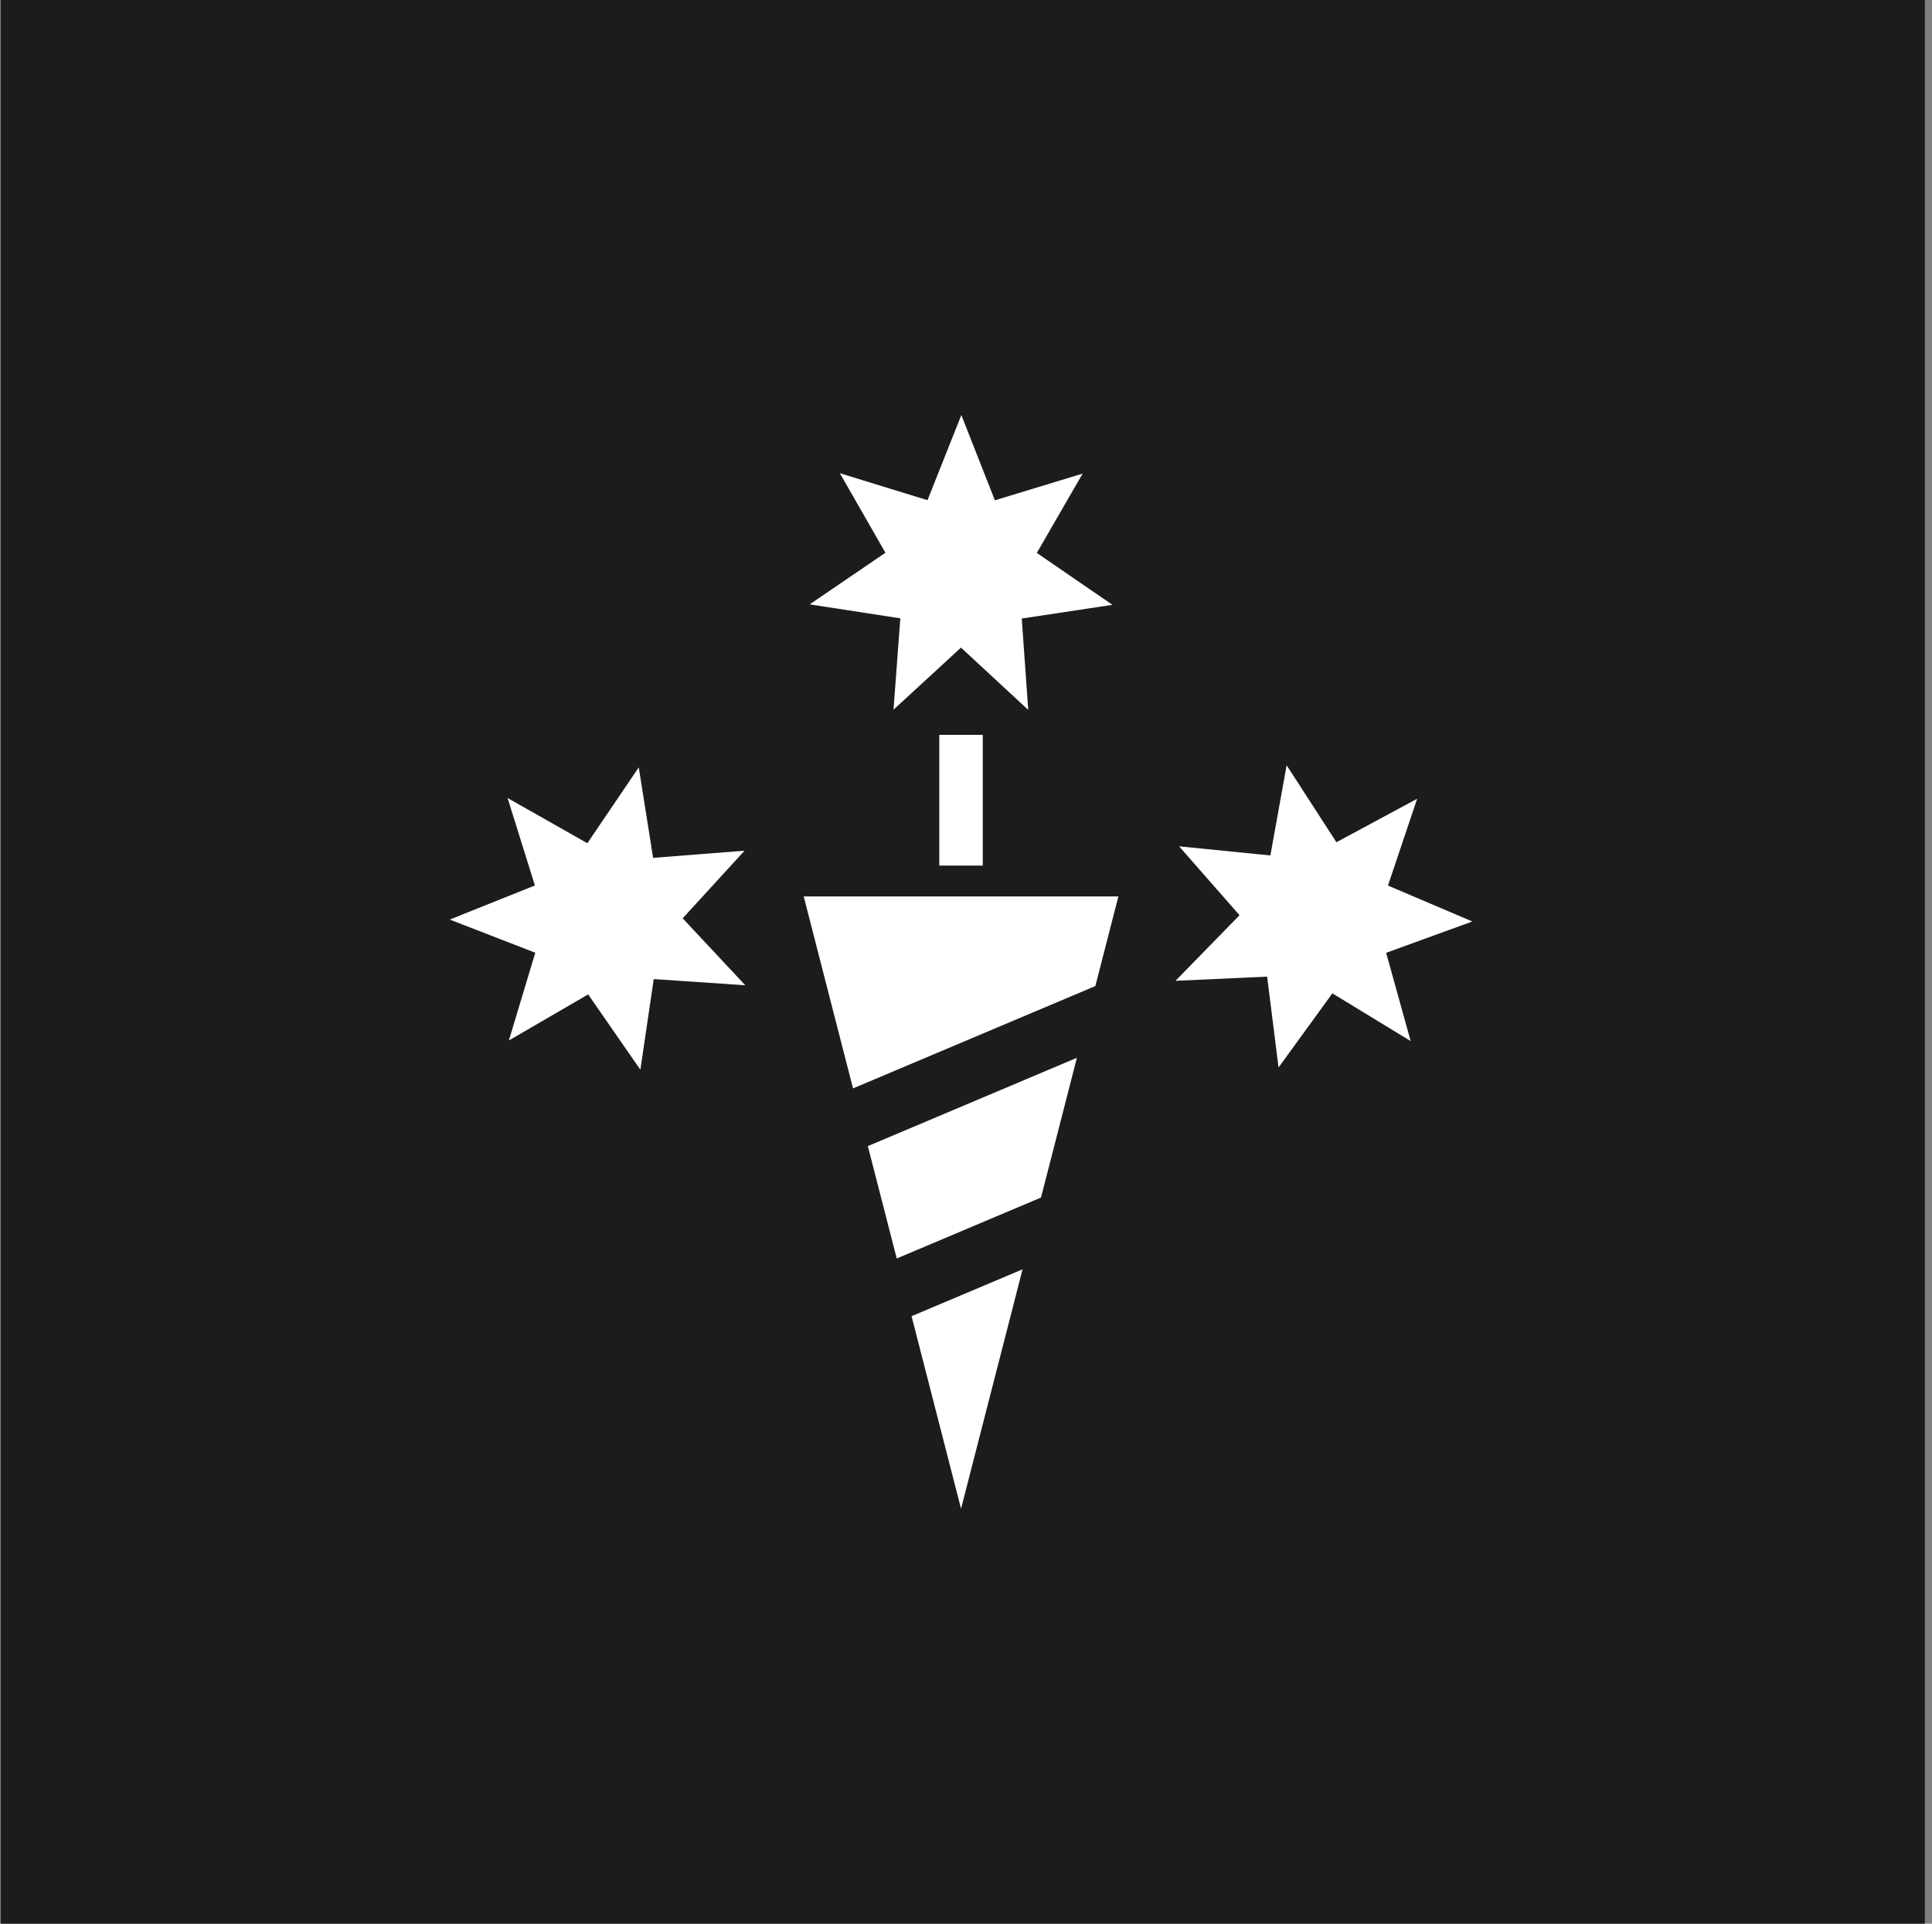
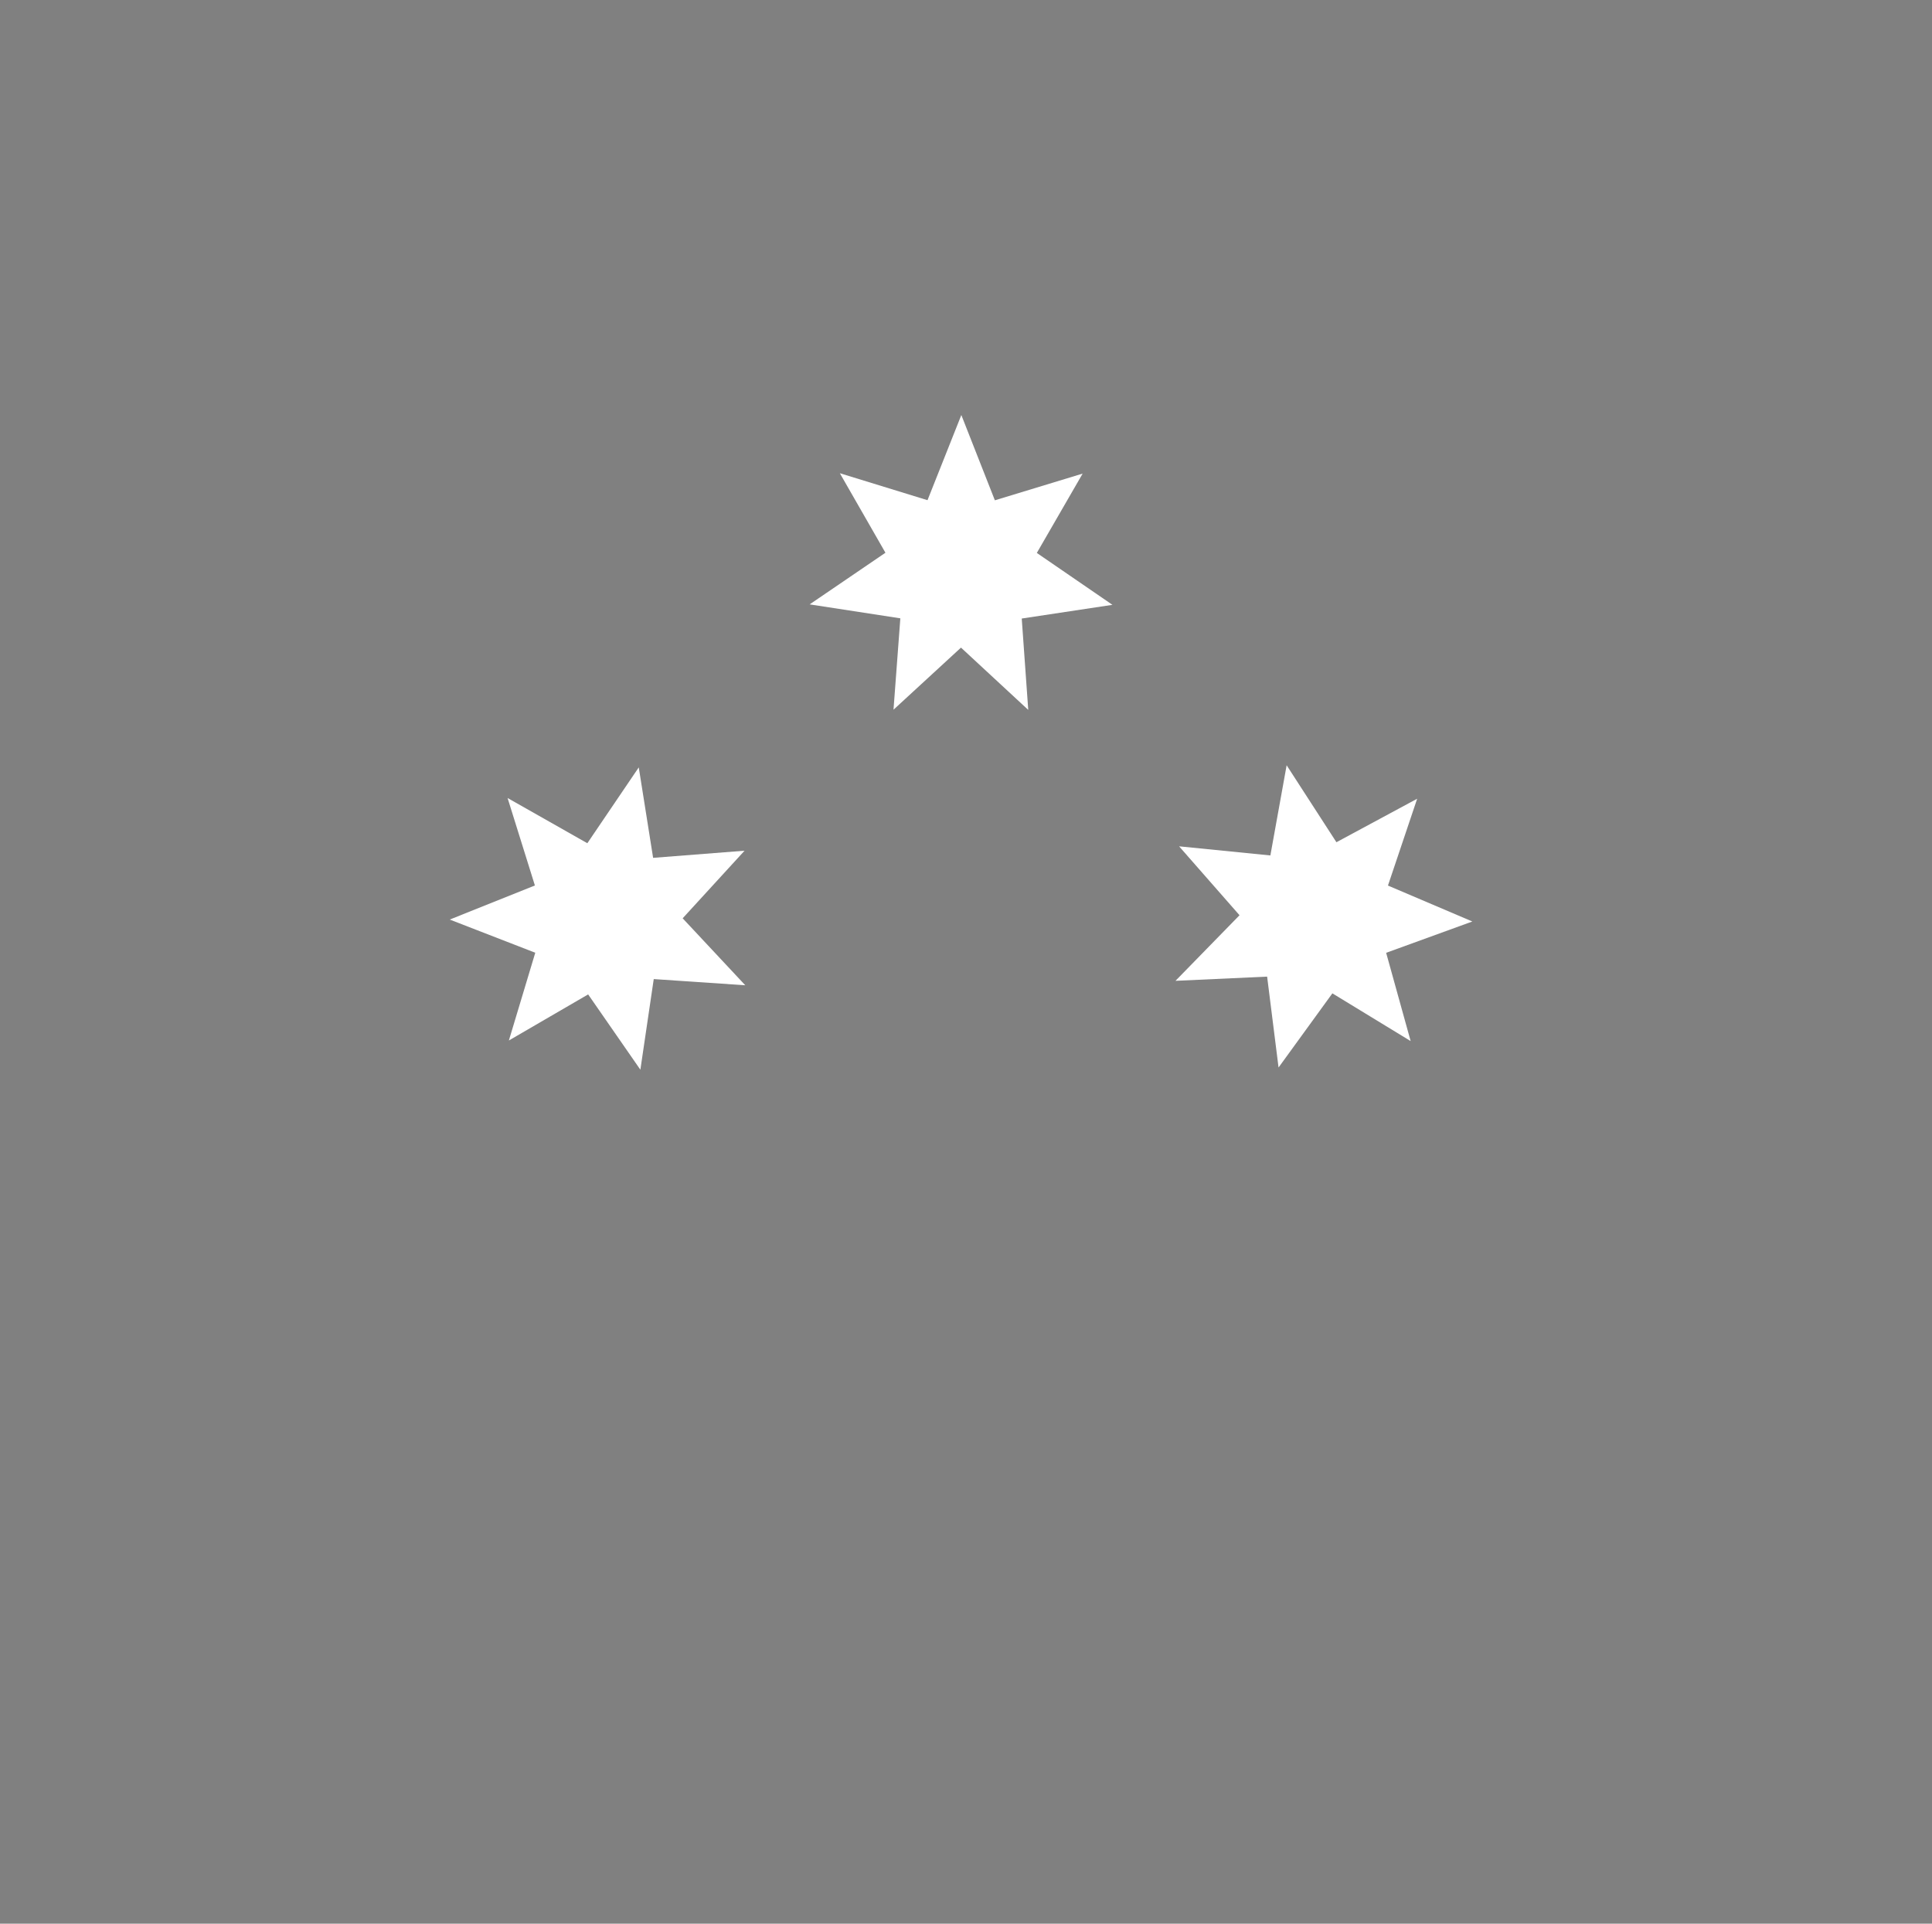
<svg xmlns="http://www.w3.org/2000/svg" width="241" height="240" viewBox="0 0 241 240" fill="none">
  <rect x="0" y="0" width="241" height="240" fill="#808080" stroke="none" />
  <g clip-path="url(#clip0_4636_4225)">
-     <path d="M240.105 0H0.105V240H240.105V0Z" fill="#1C1C1C" />
-     <path d="M119.882 188.226L127.556 158.358L113.711 164.207L119.882 188.226Z" fill="white" />
-     <path d="M139.511 111.835H100.254L106.407 135.787L136.637 123.018L139.511 111.835Z" fill="white" />
-     <path d="M134.334 131.969L108.256 142.987L111.86 157.007L129.857 149.404L134.334 131.969Z" fill="white" />
-     <path d="M122.591 91.681H117.168V107.989H122.591V91.681Z" fill="white" />
    <path d="M112.309 77.142L111.457 88.542L119.875 80.795L128.265 88.567L127.453 77.167L138.767 75.458L129.335 68.984L135.051 59.085L124.102 62.417L119.918 51.778L115.698 62.403L104.763 59.039L110.451 68.959L100.998 75.401L112.309 77.142Z" fill="white" />
    <path d="M183.662 114.964L173.135 110.481L176.779 99.649L166.707 105.076L160.497 95.474L158.468 106.724L147.082 105.587L154.62 114.184L146.631 122.367L158.063 121.842L159.488 133.181L166.202 123.929L175.967 129.885L172.91 118.871L183.662 114.964Z" fill="white" />
    <path d="M92.877 106.133L81.47 107.024L79.68 95.738L73.266 105.2L63.316 99.559L66.723 110.47L56.103 114.724L66.77 118.863L63.477 129.81L73.366 124.061L79.881 133.456L81.549 122.149L92.966 122.921L85.156 114.566L92.877 106.133Z" fill="white" />
  </g>
  <defs>
    <clipPath id="clip0_4636_4225">
      <rect width="240" height="240" fill="white" transform="translate(0.105)" />
    </clipPath>
  </defs>
</svg>